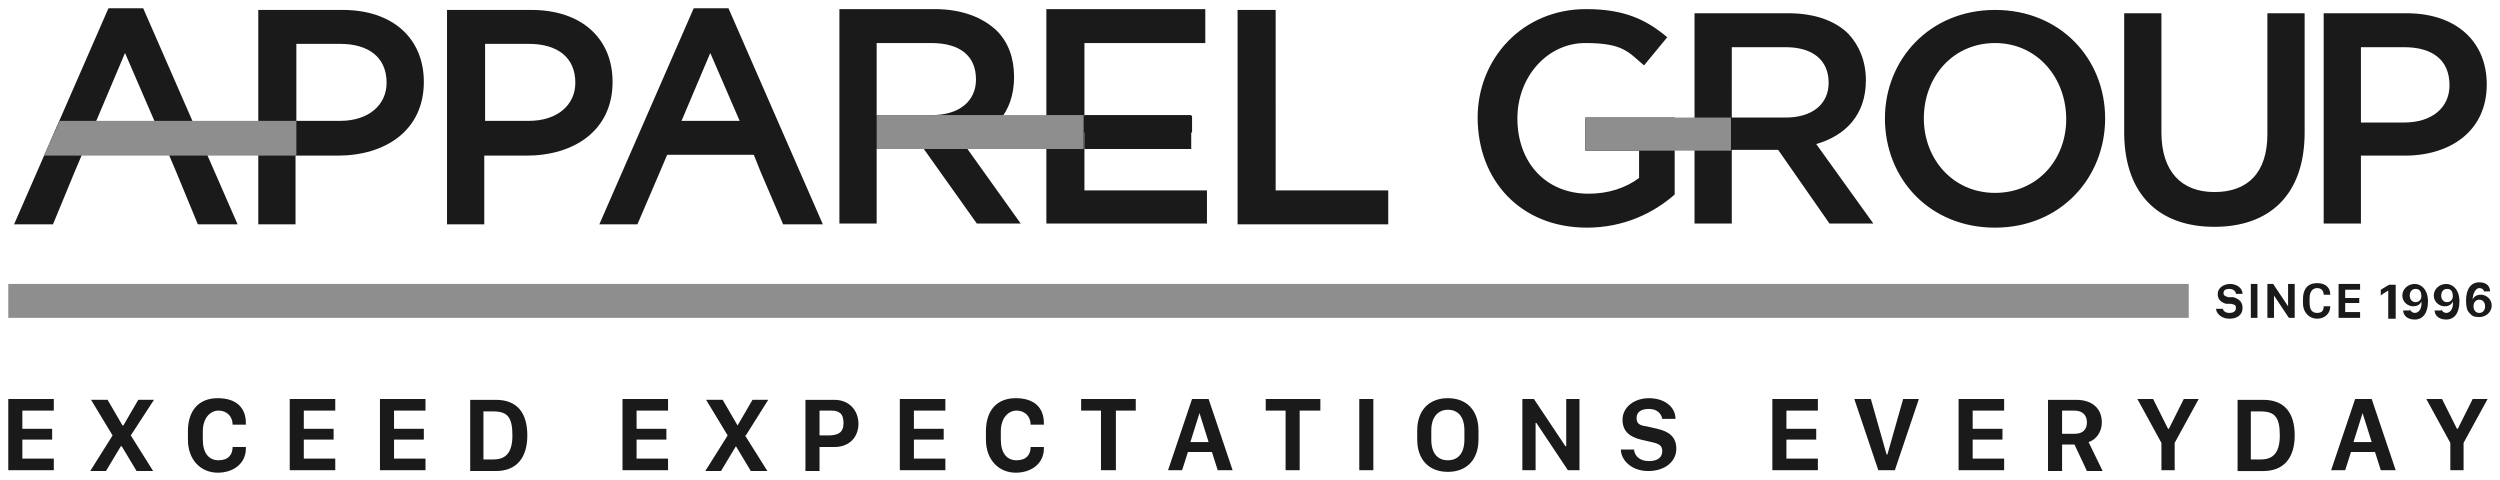
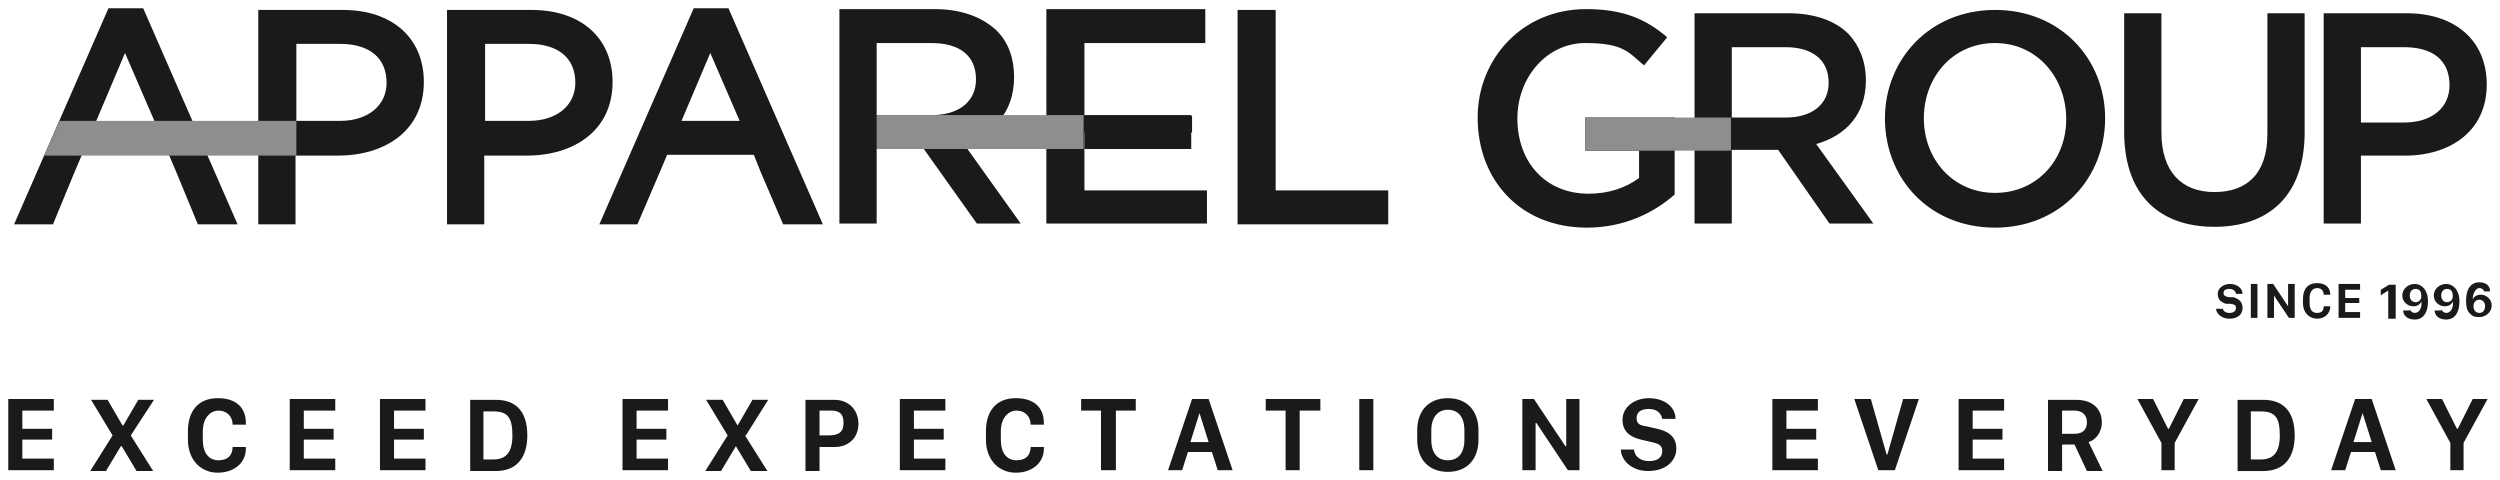
<svg xmlns="http://www.w3.org/2000/svg" id="Layer_1" version="1.1" viewBox="0 0 302 58">
  <defs>
    <style>.st1{fill:#8e8e8e}.st2{fill:#1a1a1a}</style>
  </defs>
-   <path d="M1 34.3h263.4v4.1H1z" class="st1" />
  <path d="M191.7 27.5c4.5 0 8.1-1.8 10.6-4v-9.3h-10.8v4h6.5v3.3c-1.6 1.2-3.7 1.9-6.1 1.9-5.2 0-8.6-3.8-8.6-9.1 0-5 3.6-9.1 8.2-9.1s5.2 1.1 7.1 2.7l2.8-3.4c-2.6-2.2-5.3-3.4-9.8-3.4-7.7 0-13.1 6-13.1 13.1 0 7.6 5.2 13.3 13.2 13.3M220.9 10c0 2.6-2 4.2-5.2 4.2h-6.5V5.7h6.5c3.2 0 5.2 1.5 5.2 4.3Zm4.5-.3c0-2.3-.8-4.2-2.1-5.6-1.6-1.6-4.1-2.5-7.3-2.5h-11.3V27h4.5v-8.9h5.6L221 27h5.3l-6.9-9.6c3.5-1 6-3.5 6-7.7m24.2 4.7c0 4.9-3.5 8.9-8.6 8.9s-8.6-4.1-8.6-9c0-5 3.5-9.1 8.6-9.1s8.6 4.2 8.6 9.2Zm4.7-.1c0-7.2-5.4-13.1-13.3-13.1s-13.3 6-13.3 13.1c0 7.3 5.4 13.2 13.3 13.2s13.3-6 13.3-13.2m13.2 13.1c6.6 0 10.9-3.8 10.9-11.4V1.6h-4.5v14.6c0 4.7-2.4 7-6.4 7s-6.4-2.5-6.4-7.2V1.6h-4.5v14.6c.1 7.4 4.3 11.2 10.9 11.2m28.4-17.1c0 2.7-2.1 4.5-5.5 4.5h-5.2V5.7h5.2c3.4 0 5.5 1.5 5.5 4.6Zm4.5-.1c0-5.2-3.7-8.6-9.7-8.6h-10V27h4.5v-8.2h5c5.7.1 10.2-2.9 10.2-8.6" class="st2" />
  <path d="M191.5 14.2h17.6v4h-17.6z" class="st1" />
  <path d="M17.3 1h-4.2L1.7 27.1h4.7L9 20.8l1.7-4 4.4-10.4 4.5 10.4 1.7 4 2.6 6.3h4.8L17.3 1zm13.9.2h10.2c6 0 9.8 3.4 9.8 8.7 0 5.9-4.7 8.9-10.4 8.9h-5.1v8.3h-4.5V1.2Zm9.9 13.4c3.4 0 5.6-1.9 5.6-4.6 0-3.1-2.2-4.7-5.6-4.7h-5.3v9.3h5.3ZM54 1.2h10.2c6 0 9.8 3.4 9.8 8.7 0 5.9-4.7 8.9-10.4 8.9h-5.1v8.3H54V1.2Zm9.9 13.4c3.4 0 5.6-1.9 5.6-4.6 0-3.1-2.2-4.7-5.6-4.7h-5.3v9.3h5.3Zm85.7-13.4h4.5V23h13.6v4.1h-18.2V1.2ZM78.2 14.6h15v4.1h-15z" class="st2" />
  <path d="M88 1h-4.2L72.4 27.1H77l2.7-6.3 1.7-4 4.4-10.4 4.5 10.4 1.6 4 2.7 6.3h4.8L88 1z" class="st2" />
-   <path d="M33.6 27.1V3.7h13.7V16H33.6" style="fill:none" />
+   <path d="M33.6 27.1h13.7V16H33.6" style="fill:none" />
  <path d="M35.8 18.8H5.3l1.9-4.2h28.6v4.2z" class="st1" />
  <path d="M126.4 1.1h19.2v4.1H131V14h13v2h-13v7h14.8v4h-19.4V1.1Zm-25 0h11.5c3.3 0 5.8 1 7.5 2.6 1.4 1.4 2.1 3.3 2.1 5.6 0 4.4-2.6 6.9-6.2 7.9l7 9.8H118l-6.4-9h-5.7v9h-4.5V1.1Zm11.2 12.8c3.3 0 5.3-1.7 5.3-4.3 0-2.9-2-4.4-5.4-4.4h-6.6v8.7h6.7Z" class="st2" />
  <path d="M105.9 13.9h25V18h-25z" class="st1" />
  <path d="M131 13.9h12.9V18H131zM6.5 56.8H1v-8.6h5.5v1.4H2.7v2.2h3.6v1.3H2.7v2.3h3.8v1.4Zm9.3-4.2 2.7 4.3h-2l-1.8-3h-.1l-1.8 3h-1.9l2.7-4.3-2.6-4.3h2l1.8 3.1h.1l1.8-3.1h1.9l-2.8 4.3Zm8.7.5c0 1.6.7 2.5 1.9 2.5s1.7-.7 1.7-1.6h1.6v.2c0 1.7-1.4 2.9-3.4 2.9s-3.6-1.5-3.6-4v-1c0-2.5 1.3-4 3.6-4s3.4 1.2 3.4 3v.2h-1.6c0-1-.7-1.7-1.7-1.7s-1.9.9-1.9 2.5v1Zm16 3.7H35v-8.6h5.5v1.4h-3.8v2.2h3.6v1.3h-3.6v2.3h3.8v1.4Zm10.9 0h-5.5v-8.6h5.5v1.4h-3.8v2.2h3.6v1.3h-3.6v2.3h3.8v1.4Zm8.5-8.5c2.6 0 3.8 1.6 3.8 4.3s-1.3 4.3-3.8 4.3h-3.1v-8.6h3.1Zm-1.5 7.2h1.2c1.4 0 2.3-.7 2.3-2.9s-.6-2.9-2.3-2.9h-1.2v5.8Zm22.3 1.3h-5.5v-8.6h5.5v1.4h-3.8v2.2h3.6v1.3h-3.6v2.3h3.8v1.4Zm9.3-4.2 2.7 4.3h-2l-1.8-3-1.8 3h-1.9l2.7-4.3-2.6-4.3h2l1.8 3.1 1.8-3.1h1.9l-2.7 4.3Zm10.8-4.3c1.8 0 2.9 1.3 2.9 2.9s-1.1 2.8-2.9 2.8H99v2.9h-1.7v-8.6h3.5ZM99 52.6h1c1.2 0 1.9-.3 1.9-1.5s-.6-1.5-1.5-1.5H99v3Zm15.2 4.2h-5.5v-8.6h5.5v1.4h-3.8v2.2h3.6v1.3h-3.6v2.3h3.8v1.4Zm6.7-3.7c0 1.6.7 2.5 1.9 2.5s1.7-.7 1.7-1.6h1.6v.2c0 1.7-1.4 2.9-3.4 2.9s-3.6-1.5-3.6-4v-1c0-2.5 1.3-4 3.6-4s3.4 1.2 3.4 3v.2h-1.6c0-1-.7-1.7-1.7-1.7s-1.9.9-1.9 2.5v1Zm12.1 3.7v-7.2h-2.4v-1.4h6.6v1.4h-2.4v7.2H133Zm8.1 0 2.9-8.6h2l2.9 8.6h-1.8l-.7-2.2h-2.9l-.7 2.2h-1.7Zm3.8-6.9-1.1 3.5h2.2l-1.1-3.5Zm10.4 6.9v-7.2h-2.4v-1.4h6.6v1.4H157v7.2h-1.7Zm8.9 0v-8.6h1.7v8.6h-1.7Zm7-4.8c0-2.4 1.4-3.9 3.7-3.9s3.7 1.5 3.7 3.9v1.1c0 2.4-1.4 3.9-3.7 3.9s-3.7-1.5-3.7-3.9V52Zm1.7 1.1c0 1.7.8 2.5 2 2.5s2-.8 2-2.5V52c0-1.7-.8-2.5-2-2.5s-2 .9-2 2.5v1.1Zm11 3.7v-8.6h1.4l3.8 5.7h.1v-5.7h1.6v8.6h-1.4l-3.8-5.7h-.1v5.7h-1.6Zm13.5-2.4c.1.7.7 1.3 1.8 1.3s1.6-.5 1.6-1.2-.4-.9-1.3-1.1l-1.3-.3c-1.2-.3-2.2-.9-2.2-2.4s1.4-2.6 3.2-2.6 3.2 1 3.2 2.5h-1.6c-.1-.6-.6-1.2-1.6-1.2s-1.5.4-1.5 1.1.4.9 1.2 1l1.3.3c1.3.3 2.3.9 2.3 2.4s-1.3 2.7-3.4 2.7-3.3-1.4-3.3-2.6h1.6Zm22.2 2.4h-5.5v-8.6h5.5v1.4h-3.8v2.2h3.6v1.3h-3.6v2.3h3.8v1.4Zm7.3 0-2.9-8.6h2l1.9 6.7h.1l1.9-6.7h1.9l-2.9 8.6h-2Zm15.2 0h-5.5v-8.6h5.5v1.4h-3.8v2.2h3.6v1.3h-3.6v2.3h3.8v1.4Zm11.8-5.8c0 1.4-.9 2.2-1.6 2.4l1.7 3.5h-1.9l-1.5-3.2h-1.5v3.2h-1.7v-8.6h3.4c2.1 0 3.1 1.2 3.1 2.7Zm-3.3 1.4c1 0 1.5-.5 1.5-1.4s-.6-1.4-1.5-1.4h-1.5v2.8h1.5Zm10.5 4.4v-3.3l-2.9-5.3h1.9l1.8 3.6h.1l1.8-3.6h1.8l-2.9 5.3v3.3h-1.6Zm12.3-8.5c2.6 0 3.8 1.6 3.8 4.3s-1.3 4.3-3.8 4.3h-3.1v-8.6h3.1Zm-1.5 7.2h1.2c1.4 0 2.3-.7 2.3-2.9s-.6-2.9-2.3-2.9h-1.2v5.8Zm9.7 1.3 2.9-8.6h2l2.9 8.6h-1.8l-.7-2.2H284l-.7 2.2h-1.7Zm3.8-6.9-1.1 3.5h2.2l-1.1-3.5Zm10.6 6.9v-3.3l-2.9-5.3h1.9l1.8 3.6h.1l1.8-3.6h1.8l-2.9 5.3v3.3H296Zm-27.5-19.6c0 .3.3.6.8.6s.8-.2.8-.6-.2-.4-.6-.5h-.6c-.6-.2-1-.5-1-1.2s.7-1.2 1.5-1.2 1.5.5 1.5 1.2h-.8c0-.3-.3-.6-.8-.6s-.7.2-.7.5.2.4.6.5h.6c.6.2 1.1.5 1.1 1.3s-.6 1.3-1.6 1.3-1.6-.7-1.6-1.2h.8Zm3.4 1.2v-4.1h.8v4.1h-.8Zm2 0v-4.1h.7l1.8 2.7v-2.7h.8v4.1h-.7l-1.8-2.7v2.7h-.8Zm5.1-1.8c0 .8.3 1.2.9 1.2s.8-.3.8-.8h.8c0 .9-.7 1.5-1.6 1.5s-1.7-.7-1.7-1.9v-.5c0-1.2.6-1.9 1.7-1.9s1.6.6 1.6 1.4h-.8c0-.5-.3-.8-.8-.8s-.9.4-.9 1.2v.5Zm6.1 1.8h-2.6v-4.1h2.6v.7h-1.8v1h1.7v.6h-1.7v1.1h1.8v.7Zm3.4 0v-3.3c-.3.2-.7.4-.9.6V35c.3-.2.7-.4 1-.6h.8v4.1h-.9Zm2.6-1.1c0 .2.3.5.6.5.6 0 .9-.7.8-1.4-.1.3-.4.6-1 .6s-1.3-.5-1.3-1.3.7-1.4 1.5-1.4 1.6.7 1.6 2.1-.6 2.2-1.6 2.2-1.4-.6-1.4-1.1h.8v-.2Zm.7-2.4c-.4 0-.7.3-.7.8s.3.8.7.8.7-.3.7-.7c0-.7-.3-.9-.7-.9Zm3.1 2.4c0 .2.3.5.6.5.6 0 .9-.7.8-1.4-.1.3-.4.6-1 .6s-1.3-.5-1.3-1.3.7-1.4 1.5-1.4 1.6.7 1.6 2.1-.6 2.2-1.6 2.2-1.4-.6-1.4-1.1h.8v-.2Zm.7-2.4c-.4 0-.7.3-.7.8s.3.8.7.8.7-.3.7-.7c0-.7-.3-.9-.7-.9Zm4.5.4c0-.2-.2-.5-.6-.5s-.8.6-.8 1.4c.1-.3.4-.6 1-.6s1.3.5 1.3 1.3-.7 1.4-1.5 1.4-.9-.2-1.2-.5c-.3-.3-.4-.8-.4-1.5 0-1.4.6-2.2 1.6-2.2s1.3.6 1.3 1.1h-.7Zm-.6 2.5c.4 0 .7-.3.7-.8s-.3-.8-.7-.8-.7.3-.7.8.3.8.7.8Z" class="st2" />
</svg>